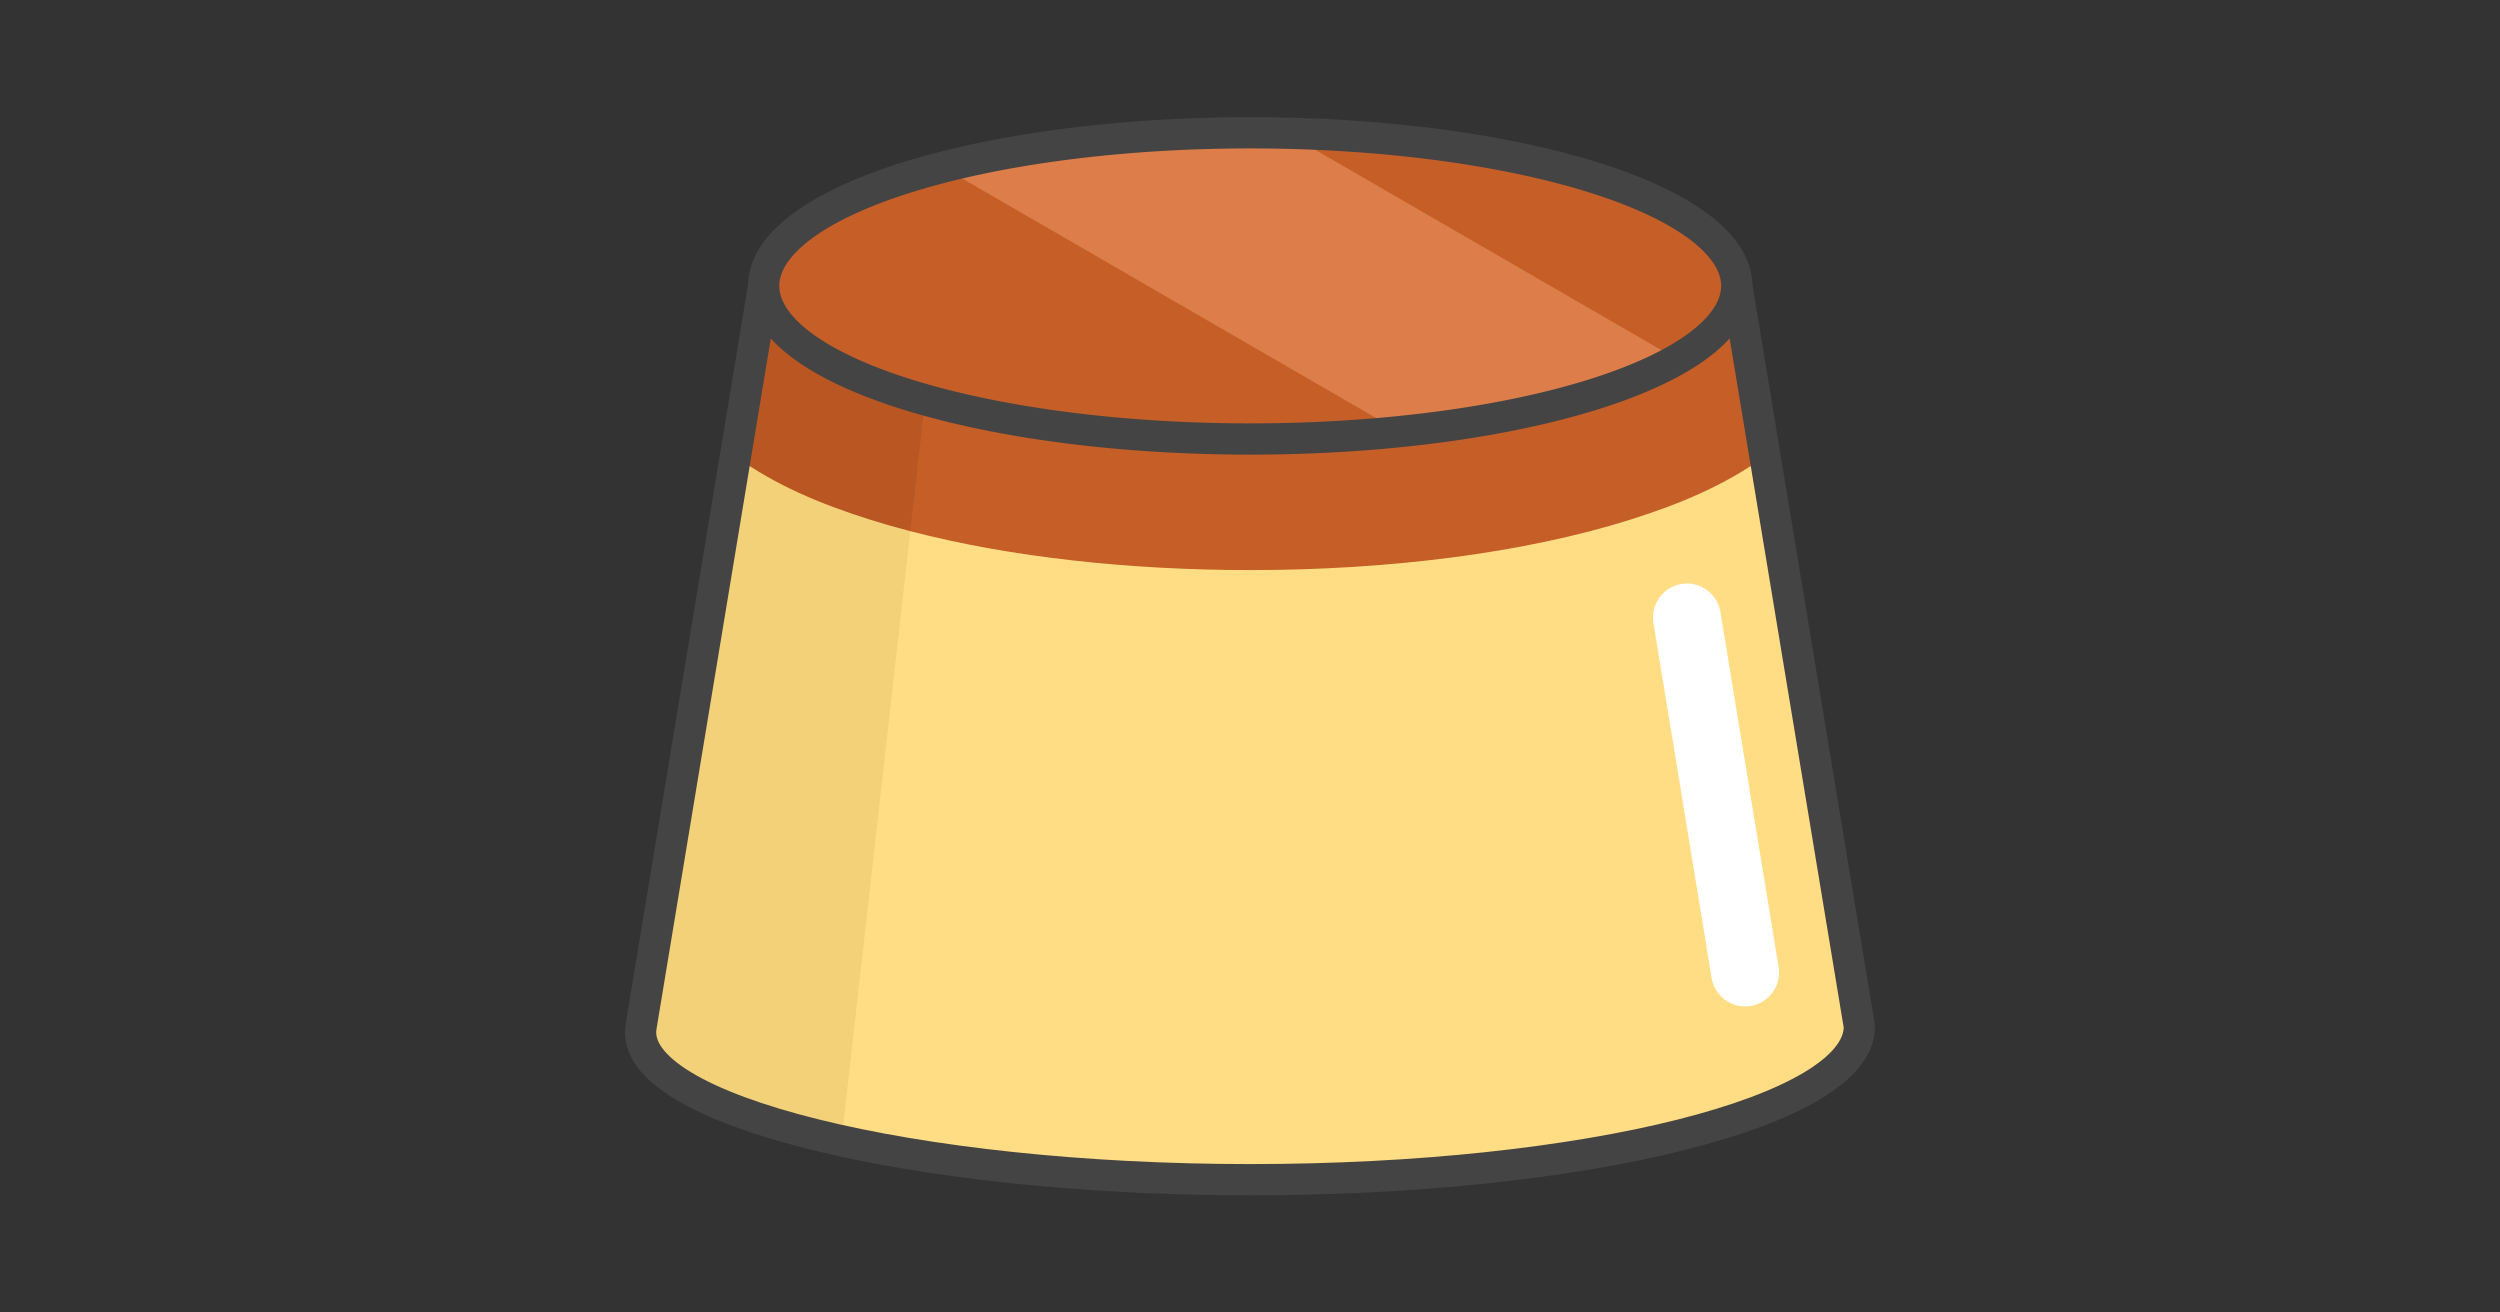
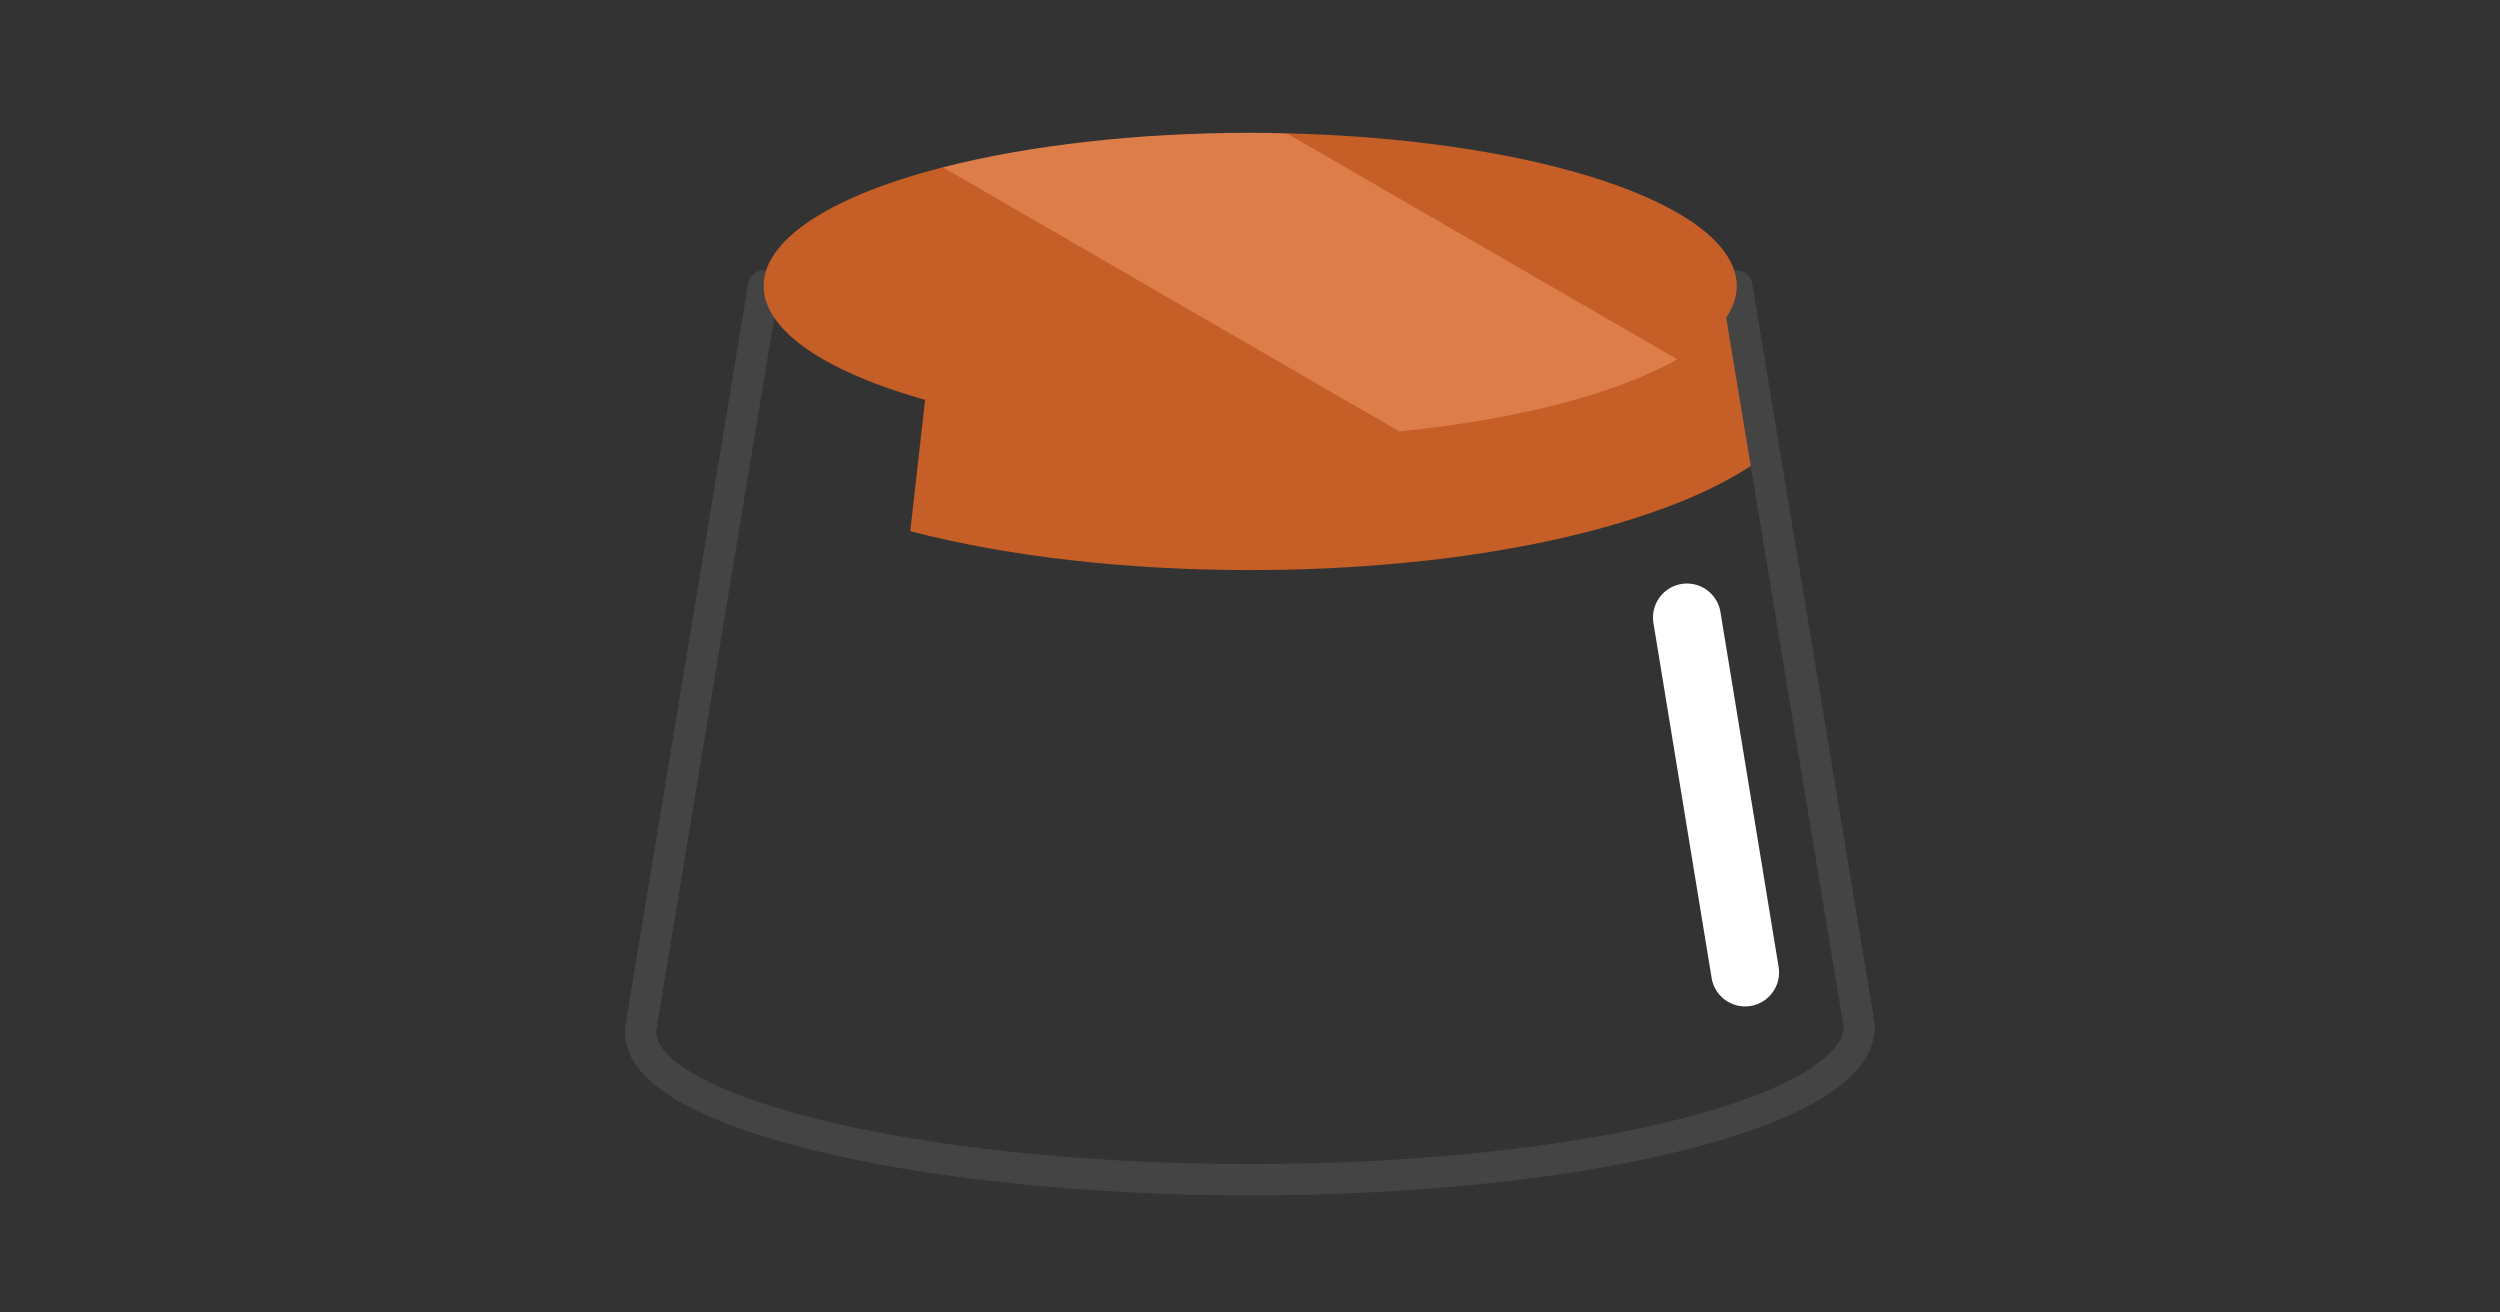
<svg xmlns="http://www.w3.org/2000/svg" id="svg28" version="1.1" style="overflow:visible" viewBox="-240 -126 480 252" height="1008px" width="1920px">
  <rect x="-240" y="-126" width="480" height="252" fill="#333333" stroke="none" />
  <defs id="defs32" />
  <rect id="rect2" fill-opacity="0" fill="rgb(0,0,0)" height="252" width="480" y="-126" x="-240" />
  <svg id="svg26" version="1.1" y="-250" x="-250" viewBox="-250 -250 500 500" height="500" width="500" style="overflow:visible">
    <g style="fill:#ffffff;stroke-linejoin:round" id="g24">
-       <path style="fill:#f3d178;fill-opacity:1;stroke:none;stroke-linecap:butt;stroke-linejoin:round" id="path4" d="m -98.799,-38.378 -18.119,109.485 c -1.429,8.634 13.918,16.499 38.473,21.918 15.866,-40.853 28.382,-82.612 14.838,-131.402 z" />
-       <path style="fill:#ffdd84;fill-opacity:1;stroke:none;stroke-linecap:butt;stroke-linejoin:round" id="path6" d="M 98.867,-38.378 -65.222,-24.019 -78.44,93.023 c 20.993,4.633 48.71,7.479 78.479,7.479 64.592,2e-4 116.957,-13.161 116.957,-29.396 z" />
-       <path style="fill:#b95621;fill-opacity:1;stroke:none;stroke-linecap:butt;stroke-linejoin:round" id="path8" d="m -93.379,-71.107 -5.416,32.729 c 7.611,5.476 16.192,9.113 25.907,12.17 2.477,0.779 5.037,1.508 7.663,2.192 20.14,-12.935 5.658,-31.076 5.319,-47.091 z" />
      <path style="fill:#ffffff;fill-opacity:1;stroke:none;stroke-linecap:butt;stroke-linejoin:round" id="path10" d="m 84.039,-13.958 a 6.518,6.533 0 0 0 -6.562,7.681 l 11.134,67.909 a 6.518,6.533 0 1 0 12.861,-2.118 l -11.132,-67.909 a 6.518,6.533 0 0 0 -6.301,-5.563 z" />
      <path style="fill:#c55e27;fill-opacity:1;stroke:none;stroke-linecap:butt;stroke-linejoin:round" id="path12" d="m -59.911,-71.107 -5.319,47.091 c 19.18,4.999 42.094,7.472 65.264,7.472 26.342,0 52.36,-3.193 72.928,-9.665 9.715,-3.057 18.296,-6.695 25.907,-12.172 l -5.416,-32.727 h -153.368 z" />
      <path style="fill:none;stroke:#444444;stroke-width:6;stroke-linecap:butt;stroke-linejoin:round;stroke-opacity:1" id="path14" d="m -93.379,-71.107 -23.536,142.213 c -2.651,16.017 52.362,29.396 116.957,29.396 64.592,1.9e-4 116.957,-13.161 116.957,-29.396 L 93.461,-71.107 Z" />
      <path style="fill:#dc7d4a;fill-opacity:1;stroke:none;stroke-linecap:butt;stroke-linejoin:round" id="path16" d="m 0.04,-100.503 c -21.507,0.007 -42.348,2.349 -59.003,6.63 16.597,23.528 39.91,43.528 87.637,50.712 22.767,-2.3 41.864,-7.26 53.358,-13.859 -18.277,-14.01 -34.969,-27.913 -74.951,-43.374 -2.341,-0.065 -4.689,-0.102 -7.039,-0.111 z" />
-       <path style="fill:#c55e27;fill-opacity:1;stroke:none;stroke-linecap:butt;stroke-linejoin:round" id="path18" d="m 7.079,-100.394 74.951,43.374 a 93.418,29.396 0 0 0 11.427,-14.087 93.418,29.396 0 0 0 -86.378,-29.285 z" />
+       <path style="fill:#c55e27;fill-opacity:1;stroke:none;stroke-linecap:butt;stroke-linejoin:round" id="path18" d="m 7.079,-100.394 74.951,43.374 a 93.418,29.396 0 0 0 11.427,-14.087 93.418,29.396 0 0 0 -86.378,-29.285 " />
      <path style="fill:#c55e27;fill-opacity:1;stroke:none;stroke-linecap:butt;stroke-linejoin:round" id="path20" d="m -58.966,-93.872 a 93.418,29.396 0 0 0 -34.415,22.766 93.418,29.396 0 0 0 93.418,29.396 93.418,29.396 0 0 0 28.633,-1.45 l -87.637,-50.712 z" />
-       <path style="fill:none;stroke:#444444;stroke-width:6;stroke-linecap:butt;stroke-linejoin:round;stroke-opacity:1" id="path22" d="M 93.457,-71.107 A 93.418,29.396 0 0 1 0.04,-41.71 93.418,29.396 0 0 1 -93.378,-71.107 93.418,29.396 0 0 1 0.04,-100.503 93.418,29.396 0 0 1 93.457,-71.107 Z" />
    </g>
  </svg>
</svg>